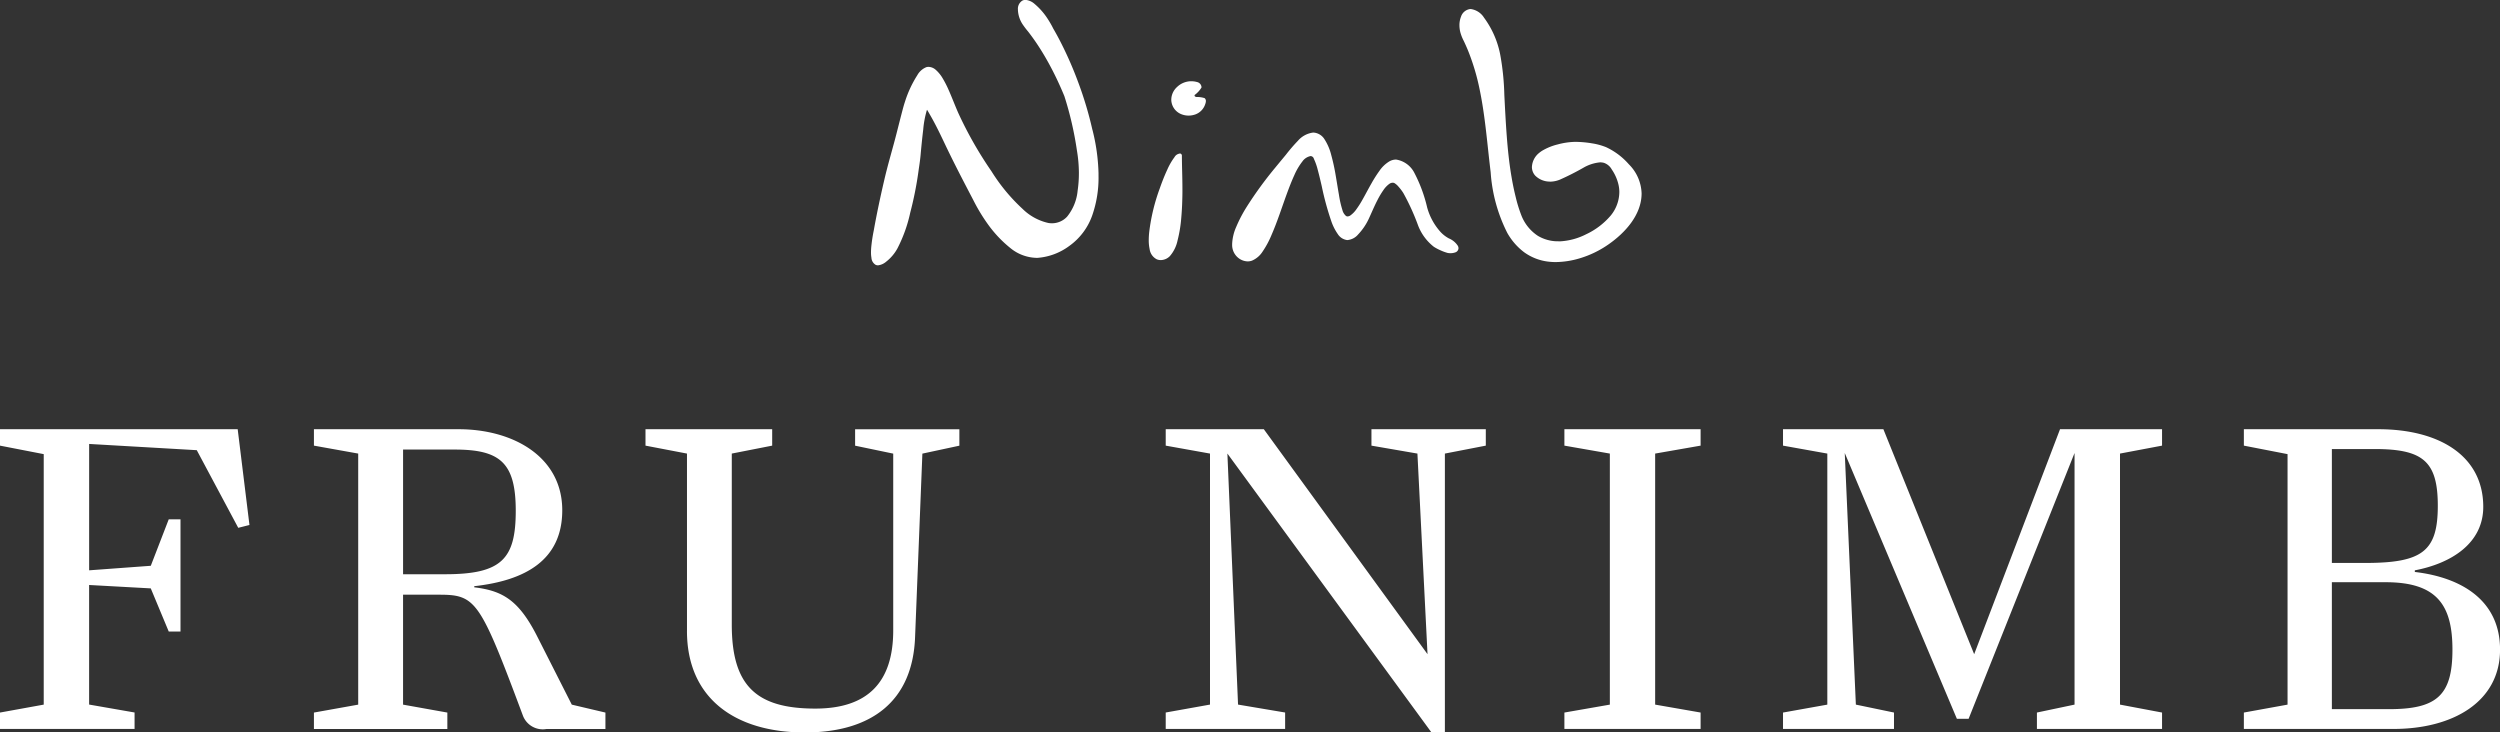
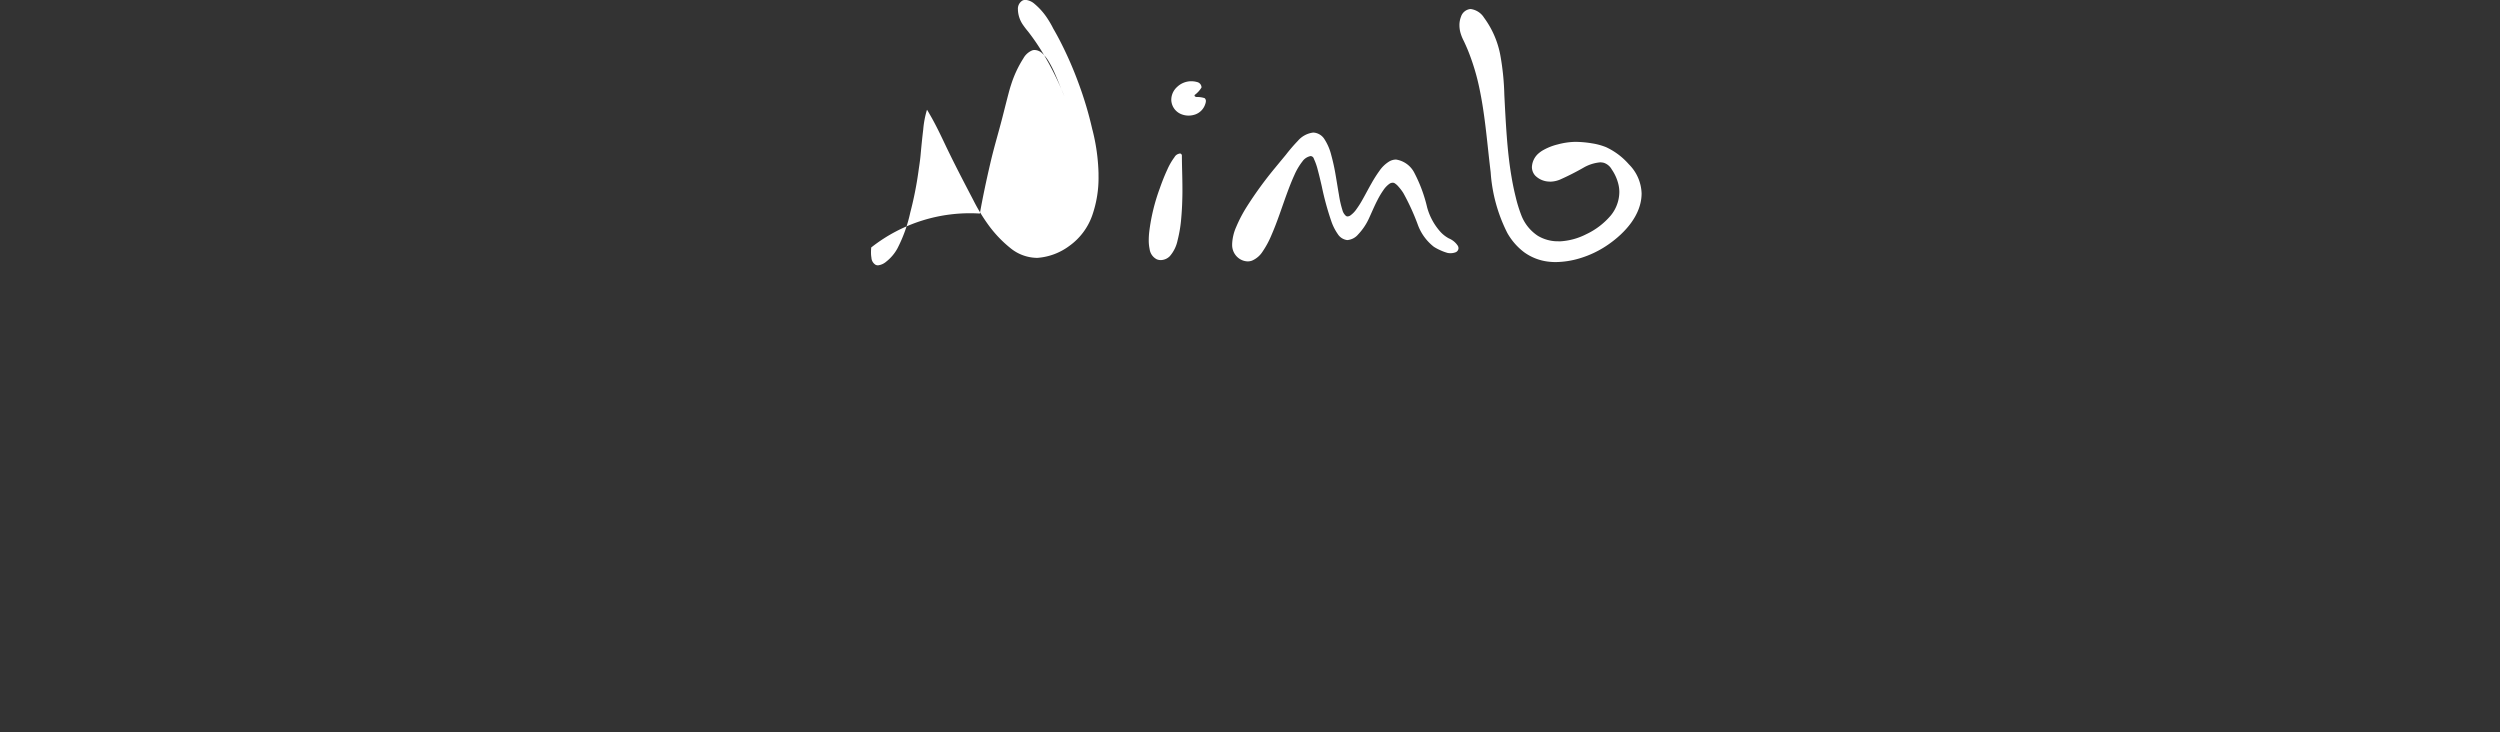
<svg xmlns="http://www.w3.org/2000/svg" id="Fru_nimb.svg" width="198" height="58" viewBox="0 0 198 58">
  <rect x="0" y="0" width="198" height="58" fill="#333333" stroke="none" />
  <defs>
    <style>
      .cls-1 {
        fill: #fff;
        fill-rule: evenodd;
      }
    </style>
  </defs>
-   <path class="cls-1" d="M861,98.434l3.463-.628V77.967L861,77.294v-1.3h18.825l0.932,7.585-0.888.224-3.285-6.149-8.524-.493V87.169l4.883-.359,1.421-3.68h0.932v8.886h-0.932L872.941,88.6l-4.883-.269v9.47l3.6,0.628v1.3H861v-1.3ZM902.423,98.7c-3.418-9.156-3.729-9.6-6.66-9.6h-2.841v8.707l3.508,0.628v1.3H885.863v-1.3l3.507-.628V77.923l-3.507-.629v-1.3h11.455c4.351,0,8.213,2.2,8.213,6.418,0,3.95-2.93,5.565-6.97,6.014v0.09c2.264,0.269,3.551,1.032,5.017,3.95l2.708,5.341,2.664,0.628v1.3h-4.662A1.681,1.681,0,0,1,902.423,98.7Zm-9.5-11.22h3.33c4.484,0,5.594-1.212,5.594-5.027s-1.243-4.848-4.839-4.848h-4.085v9.874Zm22.486,4.488V77.923l-3.286-.629v-1.3h10.034v1.3l-3.2.629V91.477c0,4.847,1.953,6.643,6.615,6.643,4.085,0,6.171-2.02,6.171-6.193v-14l-3.019-.629v-1.3h8.258v1.3l-2.93.629-0.577,14.5c-0.178,5.116-3.463,7.585-8.747,7.585C919.226,100.005,915.408,97.311,915.408,91.971Zm42.8-14.048,0.844,19.883,3.729,0.628v1.3h-9.457v-1.3l3.507-.628V77.923l-3.507-.629v-1.3h7.77L974.06,93.811l-0.8-15.888-3.641-.629v-1.3h9.057v1.3l-3.241.629v22.082h-1.065ZM984.9,98.434l3.6-.628V77.923l-3.6-.629v-1.3h10.788v1.3l-3.6.629V97.805l3.6,0.628v1.3H984.9v-1.3Zm17.314,0,3.51-.628V77.923l-3.51-.629v-1.3h7.95l7.19,17.818,6.8-17.818h8.08v1.3l-3.33.629V97.805l3.33,0.628v1.3h-9.91v-1.3l2.98-.628V77.878l-8.39,21.049h-0.93l-8.88-21.049,0.88,19.927,3.02,0.628v1.3h-8.79v-1.3Zm36.5,0,3.46-.628V77.967l-3.46-.673v-1.3h10.66c4.75,0,8.3,2.064,8.3,6.149,0,2.917-2.58,4.488-5.42,5.027V87.3c3.82,0.449,6.75,2.334,6.75,6.149,0,4.129-3.73,6.283-8.44,6.283h-11.85v-1.3Zm9.63-11.849c4.53,0,5.73-.942,5.73-4.533,0-3.546-1.2-4.488-5.02-4.488h-3.37v9.021h2.66Zm1.87,11.58c3.77,0,5.02-1.077,5.02-4.712,0-3.5-1.2-5.341-5.29-5.341h-4.26V98.164h4.53Z" transform="translate(-861 -42)" />
-   <path id="Nimb_hotel" class="cls-1" d="M975.741,60.876a2.559,2.559,0,0,1-.655-0.51,4.819,4.819,0,0,1-1.053-1.926,11.547,11.547,0,0,0-1.01-2.738,1.962,1.962,0,0,0-1.455-1.065,1.083,1.083,0,0,0-.537.148,2.567,2.567,0,0,0-.78.746,10.277,10.277,0,0,0-.619.972c-0.251.435-.478,0.879-0.722,1.308a7.137,7.137,0,0,1-.471.744,1.994,1.994,0,0,1-.491.509,0.421,0.421,0,0,1-.219.077A0.211,0.211,0,0,1,967.6,59.1a0.916,0.916,0,0,1-.283-0.47,7.885,7.885,0,0,1-.27-1.186c-0.092-.52-0.172-1.045-0.264-1.571a15.668,15.668,0,0,0-.346-1.584,4.162,4.162,0,0,0-.531-1.25,1.113,1.113,0,0,0-.886-0.54h-0.018a1.913,1.913,0,0,0-1.208.652,13.352,13.352,0,0,0-.942,1.094c-0.293.354-.588,0.709-0.88,1.066a30.092,30.092,0,0,0-2.229,3.065,10.936,10.936,0,0,0-.841,1.609,3.692,3.692,0,0,0-.316,1.344c0,0.029,0,.056,0,0.081a1.309,1.309,0,0,0,.539,1.055,1.229,1.229,0,0,0,.7.237,0.968,0.968,0,0,0,.339-0.062A1.875,1.875,0,0,0,961,61.921a7.132,7.132,0,0,0,.688-1.273c0.469-1.069.82-2.178,1.215-3.261,0.188-.511.38-1.017,0.605-1.508a4.97,4.97,0,0,1,.64-1.089,1.036,1.036,0,0,1,.645-0.428,0.137,0.137,0,0,1,.029,0,0.288,0.288,0,0,1,.239.221,4.626,4.626,0,0,1,.308.883c0.115,0.422.214,0.851,0.314,1.282a22.693,22.693,0,0,0,.756,2.77,4.092,4.092,0,0,0,.516,1.024,1.035,1.035,0,0,0,.725.47l0.048,0a1.249,1.249,0,0,0,.838-0.446,4.661,4.661,0,0,0,.843-1.243c0.23-.494.435-0.994,0.682-1.469a6.375,6.375,0,0,1,.471-0.791,1.911,1.911,0,0,1,.485-0.509,0.48,0.48,0,0,1,.254-0.084,0.325,0.325,0,0,1,.139.033,1.281,1.281,0,0,1,.322.282,3.777,3.777,0,0,1,.383.506,18.021,18.021,0,0,1,1.127,2.454,3.919,3.919,0,0,0,1.288,1.8,3.436,3.436,0,0,0,.484.26,3.713,3.713,0,0,0,.595.224,1.009,1.009,0,0,0,.234.024,1.077,1.077,0,0,0,.383-0.063,0.362,0.362,0,0,0,.257-0.328,0.438,0.438,0,0,0-.046-0.184,1.552,1.552,0,0,0-.724-0.6m-21.315-6.712a0.545,0.545,0,0,0-.407.279,5.017,5.017,0,0,0-.576,1c-0.228.491-.426,1-0.6,1.5a15.217,15.217,0,0,0-.825,3.416,6.1,6.1,0,0,0-.039.669,3.283,3.283,0,0,0,.07.7,1.057,1.057,0,0,0,.57.809,0.823,0.823,0,0,0,.313.06,1.032,1.032,0,0,0,.721-0.316,2.761,2.761,0,0,0,.611-1.254,10.461,10.461,0,0,0,.292-1.8c0.059-.66.083-1.321,0.09-1.98,0-.1,0-0.2,0-0.3,0-.888-0.04-1.769-0.043-2.647a0.172,0.172,0,0,0-.175-0.148m1.341-4.47c-0.116-.016-0.166-0.07-0.162-0.117a0.171,0.171,0,0,1,.01-0.047,2.011,2.011,0,0,0,.543-0.595,0.452,0.452,0,0,0-.351-0.427,1.7,1.7,0,0,0-.461-0.063h-0.038a1.623,1.623,0,0,0-1.085.451,1.381,1.381,0,0,0-.461,1,1.189,1.189,0,0,0,.025.245,1.256,1.256,0,0,0,.782.918,1.535,1.535,0,0,0,.566.106,1.588,1.588,0,0,0,.536-0.094,1.283,1.283,0,0,0,.785-0.83,0.749,0.749,0,0,0,.047-0.23,0.294,0.294,0,0,0-.1-0.227,1.857,1.857,0,0,0-.641-0.09M990,55.006a5.416,5.416,0,0,0-1.8-1.351,4.986,4.986,0,0,0-1.1-.3,8.277,8.277,0,0,0-1.293-.119h-0.082a5.7,5.7,0,0,0-1.345.2,4.5,4.5,0,0,0-1.238.5,2.314,2.314,0,0,0-.263.192,1.514,1.514,0,0,0-.551,1.1,1.01,1.01,0,0,0,.268.688,1.634,1.634,0,0,0,1.089.465c0.04,0,.08.006,0.118,0.006a2.114,2.114,0,0,0,.736-0.158,20.462,20.462,0,0,0,1.854-.937,3.207,3.207,0,0,1,1.335-.434,1.168,1.168,0,0,1,.306.04,1.119,1.119,0,0,1,.612.515,3.511,3.511,0,0,1,.551,1.271,2.657,2.657,0,0,1,.054.53,2.972,2.972,0,0,1-.669,1.842,5.752,5.752,0,0,1-1.953,1.494,5.159,5.159,0,0,1-2.02.561c-0.06,0-.118,0-0.177,0a3.1,3.1,0,0,1-1.637-.436,3.41,3.41,0,0,1-1.311-1.639,10.877,10.877,0,0,1-.439-1.426c-0.13-.517-0.237-1.041-0.327-1.569-0.186-1.08-.3-2.173-0.383-3.269s-0.136-2.171-.192-3.259a20.246,20.246,0,0,0-.321-3.161,7.258,7.258,0,0,0-1.287-2.953,1.477,1.477,0,0,0-1.05-.683,0.26,0.26,0,0,0-.042,0,0.878,0.878,0,0,0-.732.608,1.823,1.823,0,0,0-.124.675,2.359,2.359,0,0,0,.068.545,3.368,3.368,0,0,0,.269.686c0.118,0.247.23,0.5,0.335,0.752a17.63,17.63,0,0,1,.932,3.118c0.445,2.146.6,4.345,0.869,6.533a12.475,12.475,0,0,0,1.317,4.813,4.961,4.961,0,0,0,1.331,1.529,4.07,4.07,0,0,0,1.9.744,4.807,4.807,0,0,0,.607.037,6.805,6.805,0,0,0,1.888-.294,7.928,7.928,0,0,0,2.3-1.114c1.273-.888,2.588-2.29,2.612-3.993l0,0V57.32A3.4,3.4,0,0,0,990,55.006m-42.482-2.726a28.6,28.6,0,0,0-1.117-3.743,29.14,29.14,0,0,0-1.419-3.241c-0.177-.346-0.365-0.691-0.563-1.03A7.291,7.291,0,0,0,944,43.53a5.242,5.242,0,0,0-1.049-1.209,1.274,1.274,0,0,0-.729-0.331,0.548,0.548,0,0,0-.247.056,0.76,0.76,0,0,0-.354.722,0.321,0.321,0,0,0,0,.049,2.248,2.248,0,0,0,.369,1.108,6.656,6.656,0,0,0,.439.578q0.232,0.3.453,0.612c0.287,0.405.556,0.825,0.81,1.253a23.861,23.861,0,0,1,1.245,2.41c0.126,0.277.246,0.559,0.363,0.842a26.811,26.811,0,0,1,.994,4.31,10.931,10.931,0,0,1,.154,1.731,9.537,9.537,0,0,1-.1,1.446,3.843,3.843,0,0,1-.831,2.048,1.624,1.624,0,0,1-1.208.528,1.681,1.681,0,0,1-.262-0.02,4.215,4.215,0,0,1-2.058-1.118,14.343,14.343,0,0,1-2.458-2.969,30.768,30.768,0,0,1-2.632-4.62c-0.262-.592-0.49-1.206-0.758-1.809a8.038,8.038,0,0,0-.456-0.9,2.777,2.777,0,0,0-.578-0.721,0.9,0.9,0,0,0-.566-0.23,0.618,0.618,0,0,0-.177.025,1.421,1.421,0,0,0-.71.631,8.808,8.808,0,0,0-.976,2.092c-0.094.279-.167,0.559-0.24,0.836-0.128.492-.252,0.982-0.377,1.475-0.361,1.442-.715,2.546-1.048,3.995-0.3,1.294-.576,2.589-0.81,3.9A12.621,12.621,0,0,0,930,61.6c-0.009.125-.017,0.253-0.017,0.383a2.57,2.57,0,0,0,.034.433,0.7,0.7,0,0,0,.331.557,0.441,0.441,0,0,0,.188.041h0.007a1.2,1.2,0,0,0,.643-0.29,3.381,3.381,0,0,0,.894-1.057,11.4,11.4,0,0,0,1.013-2.834,27.91,27.91,0,0,0,.643-3.217c0.075-.55.119-0.763,0.172-1.308,0.062-.683.128-1.365,0.211-2.042a7.651,7.651,0,0,1,.267-1.471c0.009-.031.021-0.069,0.034-0.1,0.069,0.1.133,0.218,0.2,0.335,0.411,0.7.768,1.432,1.118,2.168,0.778,1.646,1.487,3,2.334,4.622a14.2,14.2,0,0,0,1.19,1.969,9.507,9.507,0,0,0,1.784,1.877,3.382,3.382,0,0,0,2.045.756h0.084a4.817,4.817,0,0,0,2.492-.928,5,5,0,0,0,1.836-2.43,9,9,0,0,0,.5-3.146c0-.066,0-0.133,0-0.2a15.527,15.527,0,0,0-.482-3.441" transform="translate(-861 -42)" />
+   <path id="Nimb_hotel" class="cls-1" d="M975.741,60.876a2.559,2.559,0,0,1-.655-0.51,4.819,4.819,0,0,1-1.053-1.926,11.547,11.547,0,0,0-1.01-2.738,1.962,1.962,0,0,0-1.455-1.065,1.083,1.083,0,0,0-.537.148,2.567,2.567,0,0,0-.78.746,10.277,10.277,0,0,0-.619.972c-0.251.435-.478,0.879-0.722,1.308a7.137,7.137,0,0,1-.471.744,1.994,1.994,0,0,1-.491.509,0.421,0.421,0,0,1-.219.077A0.211,0.211,0,0,1,967.6,59.1a0.916,0.916,0,0,1-.283-0.47,7.885,7.885,0,0,1-.27-1.186c-0.092-.52-0.172-1.045-0.264-1.571a15.668,15.668,0,0,0-.346-1.584,4.162,4.162,0,0,0-.531-1.25,1.113,1.113,0,0,0-.886-0.54h-0.018a1.913,1.913,0,0,0-1.208.652,13.352,13.352,0,0,0-.942,1.094c-0.293.354-.588,0.709-0.88,1.066a30.092,30.092,0,0,0-2.229,3.065,10.936,10.936,0,0,0-.841,1.609,3.692,3.692,0,0,0-.316,1.344c0,0.029,0,.056,0,0.081a1.309,1.309,0,0,0,.539,1.055,1.229,1.229,0,0,0,.7.237,0.968,0.968,0,0,0,.339-0.062A1.875,1.875,0,0,0,961,61.921a7.132,7.132,0,0,0,.688-1.273c0.469-1.069.82-2.178,1.215-3.261,0.188-.511.38-1.017,0.605-1.508a4.97,4.97,0,0,1,.64-1.089,1.036,1.036,0,0,1,.645-0.428,0.137,0.137,0,0,1,.029,0,0.288,0.288,0,0,1,.239.221,4.626,4.626,0,0,1,.308.883c0.115,0.422.214,0.851,0.314,1.282a22.693,22.693,0,0,0,.756,2.77,4.092,4.092,0,0,0,.516,1.024,1.035,1.035,0,0,0,.725.47l0.048,0a1.249,1.249,0,0,0,.838-0.446,4.661,4.661,0,0,0,.843-1.243c0.23-.494.435-0.994,0.682-1.469a6.375,6.375,0,0,1,.471-0.791,1.911,1.911,0,0,1,.485-0.509,0.48,0.48,0,0,1,.254-0.084,0.325,0.325,0,0,1,.139.033,1.281,1.281,0,0,1,.322.282,3.777,3.777,0,0,1,.383.506,18.021,18.021,0,0,1,1.127,2.454,3.919,3.919,0,0,0,1.288,1.8,3.436,3.436,0,0,0,.484.26,3.713,3.713,0,0,0,.595.224,1.009,1.009,0,0,0,.234.024,1.077,1.077,0,0,0,.383-0.063,0.362,0.362,0,0,0,.257-0.328,0.438,0.438,0,0,0-.046-0.184,1.552,1.552,0,0,0-.724-0.6m-21.315-6.712a0.545,0.545,0,0,0-.407.279,5.017,5.017,0,0,0-.576,1c-0.228.491-.426,1-0.6,1.5a15.217,15.217,0,0,0-.825,3.416,6.1,6.1,0,0,0-.039.669,3.283,3.283,0,0,0,.07.7,1.057,1.057,0,0,0,.57.809,0.823,0.823,0,0,0,.313.06,1.032,1.032,0,0,0,.721-0.316,2.761,2.761,0,0,0,.611-1.254,10.461,10.461,0,0,0,.292-1.8c0.059-.66.083-1.321,0.09-1.98,0-.1,0-0.2,0-0.3,0-.888-0.04-1.769-0.043-2.647a0.172,0.172,0,0,0-.175-0.148m1.341-4.47c-0.116-.016-0.166-0.07-0.162-0.117a0.171,0.171,0,0,1,.01-0.047,2.011,2.011,0,0,0,.543-0.595,0.452,0.452,0,0,0-.351-0.427,1.7,1.7,0,0,0-.461-0.063h-0.038a1.623,1.623,0,0,0-1.085.451,1.381,1.381,0,0,0-.461,1,1.189,1.189,0,0,0,.025.245,1.256,1.256,0,0,0,.782.918,1.535,1.535,0,0,0,.566.106,1.588,1.588,0,0,0,.536-0.094,1.283,1.283,0,0,0,.785-0.83,0.749,0.749,0,0,0,.047-0.23,0.294,0.294,0,0,0-.1-0.227,1.857,1.857,0,0,0-.641-0.09M990,55.006a5.416,5.416,0,0,0-1.8-1.351,4.986,4.986,0,0,0-1.1-.3,8.277,8.277,0,0,0-1.293-.119h-0.082a5.7,5.7,0,0,0-1.345.2,4.5,4.5,0,0,0-1.238.5,2.314,2.314,0,0,0-.263.192,1.514,1.514,0,0,0-.551,1.1,1.01,1.01,0,0,0,.268.688,1.634,1.634,0,0,0,1.089.465c0.04,0,.08.006,0.118,0.006a2.114,2.114,0,0,0,.736-0.158,20.462,20.462,0,0,0,1.854-.937,3.207,3.207,0,0,1,1.335-.434,1.168,1.168,0,0,1,.306.04,1.119,1.119,0,0,1,.612.515,3.511,3.511,0,0,1,.551,1.271,2.657,2.657,0,0,1,.054.53,2.972,2.972,0,0,1-.669,1.842,5.752,5.752,0,0,1-1.953,1.494,5.159,5.159,0,0,1-2.02.561c-0.06,0-.118,0-0.177,0a3.1,3.1,0,0,1-1.637-.436,3.41,3.41,0,0,1-1.311-1.639,10.877,10.877,0,0,1-.439-1.426c-0.13-.517-0.237-1.041-0.327-1.569-0.186-1.08-.3-2.173-0.383-3.269s-0.136-2.171-.192-3.259a20.246,20.246,0,0,0-.321-3.161,7.258,7.258,0,0,0-1.287-2.953,1.477,1.477,0,0,0-1.05-.683,0.26,0.26,0,0,0-.042,0,0.878,0.878,0,0,0-.732.608,1.823,1.823,0,0,0-.124.675,2.359,2.359,0,0,0,.068.545,3.368,3.368,0,0,0,.269.686c0.118,0.247.23,0.5,0.335,0.752a17.63,17.63,0,0,1,.932,3.118c0.445,2.146.6,4.345,0.869,6.533a12.475,12.475,0,0,0,1.317,4.813,4.961,4.961,0,0,0,1.331,1.529,4.07,4.07,0,0,0,1.9.744,4.807,4.807,0,0,0,.607.037,6.805,6.805,0,0,0,1.888-.294,7.928,7.928,0,0,0,2.3-1.114c1.273-.888,2.588-2.29,2.612-3.993l0,0V57.32A3.4,3.4,0,0,0,990,55.006m-42.482-2.726a28.6,28.6,0,0,0-1.117-3.743,29.14,29.14,0,0,0-1.419-3.241c-0.177-.346-0.365-0.691-0.563-1.03A7.291,7.291,0,0,0,944,43.53a5.242,5.242,0,0,0-1.049-1.209,1.274,1.274,0,0,0-.729-0.331,0.548,0.548,0,0,0-.247.056,0.76,0.76,0,0,0-.354.722,0.321,0.321,0,0,0,0,.049,2.248,2.248,0,0,0,.369,1.108,6.656,6.656,0,0,0,.439.578q0.232,0.3.453,0.612c0.287,0.405.556,0.825,0.81,1.253a23.861,23.861,0,0,1,1.245,2.41c0.126,0.277.246,0.559,0.363,0.842c-0.262-.592-0.49-1.206-0.758-1.809a8.038,8.038,0,0,0-.456-0.9,2.777,2.777,0,0,0-.578-0.721,0.9,0.9,0,0,0-.566-0.23,0.618,0.618,0,0,0-.177.025,1.421,1.421,0,0,0-.71.631,8.808,8.808,0,0,0-.976,2.092c-0.094.279-.167,0.559-0.24,0.836-0.128.492-.252,0.982-0.377,1.475-0.361,1.442-.715,2.546-1.048,3.995-0.3,1.294-.576,2.589-0.81,3.9A12.621,12.621,0,0,0,930,61.6c-0.009.125-.017,0.253-0.017,0.383a2.57,2.57,0,0,0,.034.433,0.7,0.7,0,0,0,.331.557,0.441,0.441,0,0,0,.188.041h0.007a1.2,1.2,0,0,0,.643-0.29,3.381,3.381,0,0,0,.894-1.057,11.4,11.4,0,0,0,1.013-2.834,27.91,27.91,0,0,0,.643-3.217c0.075-.55.119-0.763,0.172-1.308,0.062-.683.128-1.365,0.211-2.042a7.651,7.651,0,0,1,.267-1.471c0.009-.031.021-0.069,0.034-0.1,0.069,0.1.133,0.218,0.2,0.335,0.411,0.7.768,1.432,1.118,2.168,0.778,1.646,1.487,3,2.334,4.622a14.2,14.2,0,0,0,1.19,1.969,9.507,9.507,0,0,0,1.784,1.877,3.382,3.382,0,0,0,2.045.756h0.084a4.817,4.817,0,0,0,2.492-.928,5,5,0,0,0,1.836-2.43,9,9,0,0,0,.5-3.146c0-.066,0-0.133,0-0.2a15.527,15.527,0,0,0-.482-3.441" transform="translate(-861 -42)" />
</svg>